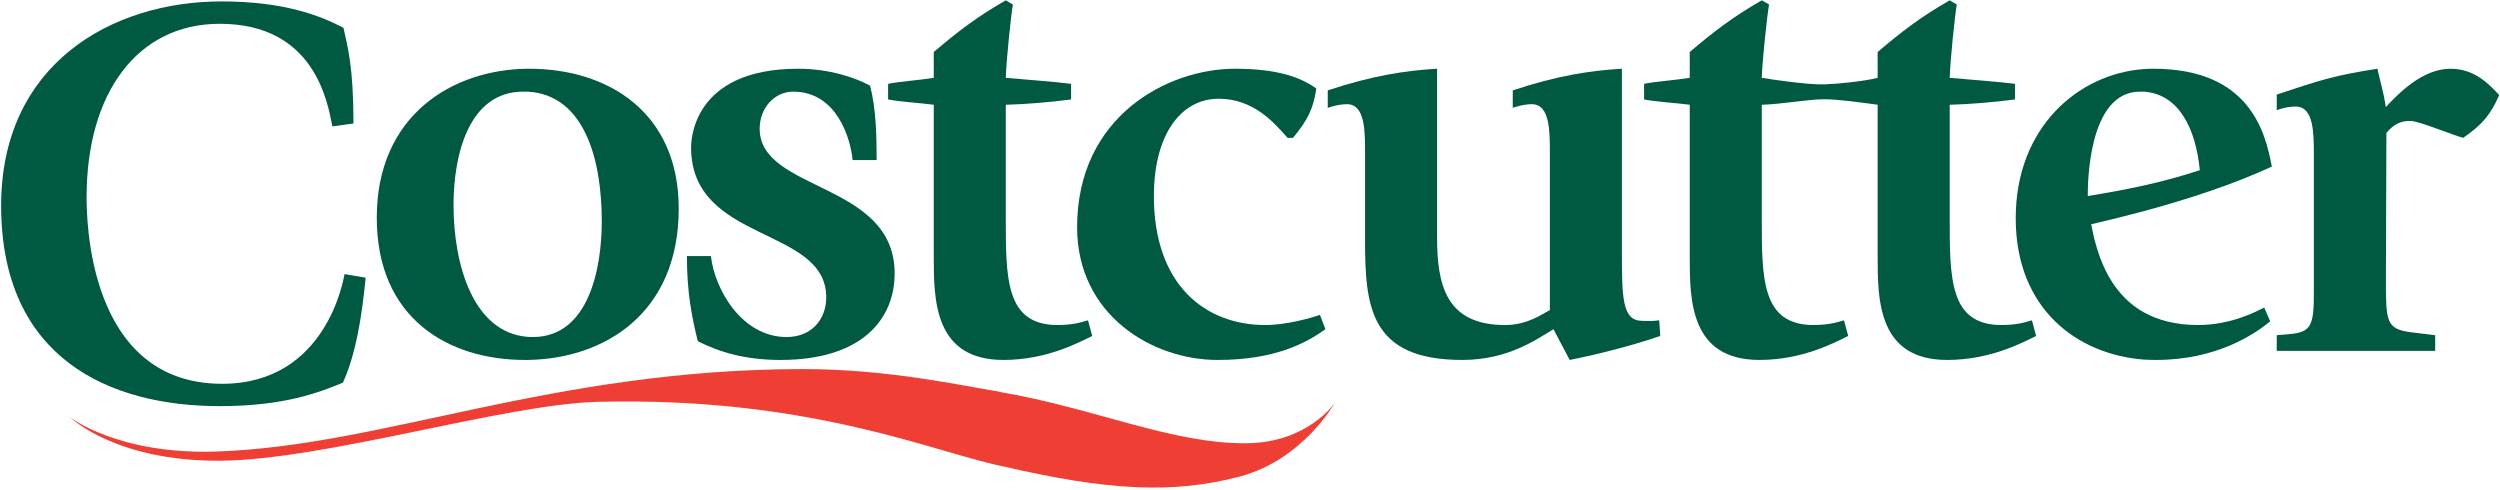
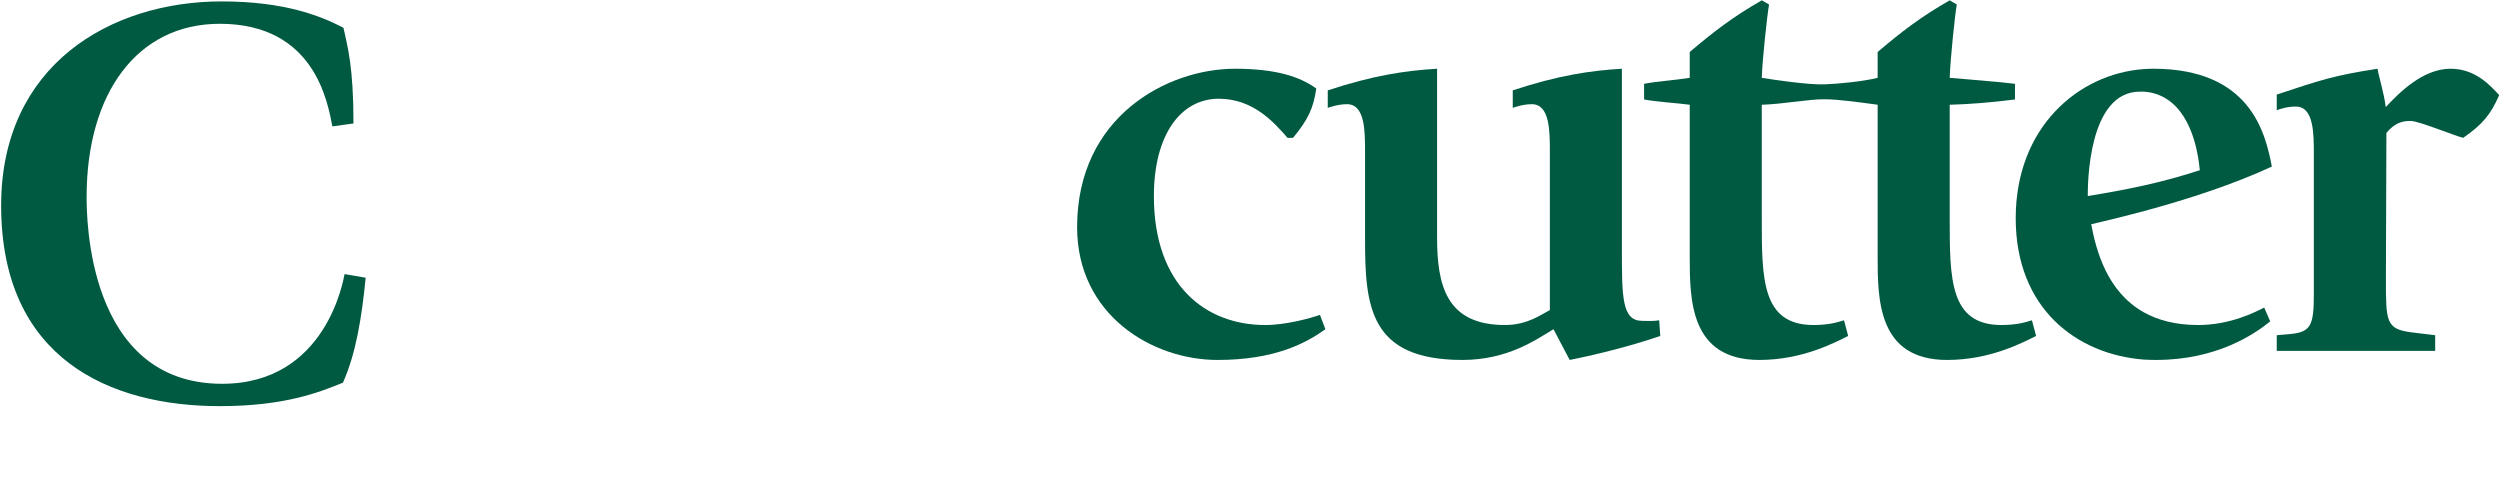
<svg xmlns="http://www.w3.org/2000/svg" xmlns:ns1="http://www.inkscape.org/namespaces/inkscape" xmlns:ns2="http://sodipodi.sourceforge.net/DTD/sodipodi-0.dtd" width="1000" height="195.867" id="svg2" version="1.1" ns1:version="0.48.5 r10040" ns2:docname="A.svg">
  <defs id="defs4">
    <clipPath clipPathUnits="userSpaceOnUse" id="clipPath3234">
      <path ns1:connector-curvature="0" d="m 434.12,49.346 153.809,0 0,34.973 -153.809,0 0,-34.973 z" id="path3236" />
    </clipPath>
    <clipPath clipPathUnits="userSpaceOnUse" id="clipPath4097">
      <path ns1:connector-curvature="0" d="m 36,679.333 320.366,0 0,66.178 -320.366,0 0,-66.178 z" id="path4099" />
    </clipPath>
    <clipPath clipPathUnits="userSpaceOnUse" id="clipPath4081">
      <path ns1:connector-curvature="0" d="m 36.02,679.333 320.346,0 0,66.178 -320.346,0 0,-66.178 z" id="path4083" />
    </clipPath>
  </defs>
  <ns2:namedview id="base" pagecolor="#ffffff" bordercolor="#666666" borderopacity="1.0" ns1:pageopacity="0.0" ns1:pageshadow="2" ns1:zoom="0.5" ns1:cx="624.83174" ns1:cy="-31.19029" ns1:document-units="px" ns1:current-layer="layer1" showgrid="false" fit-margin-left="0.5" fit-margin-bottom="0.5" fit-margin-top="0.5" fit-margin-right="0.5" ns1:window-width="1009" ns1:window-height="1038" ns1:window-x="898" ns1:window-y="-21" ns1:window-maximized="0">
    <ns1:grid type="xygrid" id="grid2996" empspacing="5" visible="true" enabled="true" snapvisiblegridlinesonly="true" originx="-745.923px" originy="-936.93px" />
  </ns2:namedview>
  <g ns1:label="Layer 1" ns1:groupmode="layer" id="layer1" transform="translate(-745.923,80.435)">
    <g transform="matrix(3.119,0,0,-3.119,634.094,2244.947)" id="g4077">
      <g id="g4079" clip-path="url(#clipPath4081)">
        <g id="g4085" transform="translate(195.788,688.708)">
-           <path ns1:connector-curvature="0" d="m 0,0 c -9.572,-0.112 -19.442,4.469 -31.617,6.561 -0.077,0.03 -0.155,0.056 -0.238,0.069 -4.499,0.697 -14.09,2.898 -25.182,2.883 -32.208,-0.045 -53.597,-9.84 -75.121,-10.573 -12.659,-0.43 -18.791,4.398 -18.791,4.398 0,0 5.795,-5.694 19.324,-5.578 13.394,0.114 36.454,7.247 48.311,7.55 27.455,0.701 43.305,-6.548 52.193,-8.313 0,0 10e-4,0 10e-4,0 13.011,-3.006 21.495,-3.566 30.183,-1.265 8.115,2.149 12.171,9.429 12.171,9.429 C 11.234,5.161 7.814,0.092 0,0" style="fill:#ef3e33;fill-opacity:1;fill-rule:nonzero;stroke:none" id="path4087" />
-         </g>
+           </g>
        <g id="g4089" transform="translate(80.043,710.403)">
          <path ns1:connector-curvature="0" d="m 0,0 c -0.14,-0.677 -2.332,-14.069 -15.699,-14.069 -17.381,0 -17.381,21.509 -17.381,23.984 0,13.25 6.463,22.185 17.078,22.185 12.176,0 13.834,-10.079 14.44,-13.158 l 2.705,0.373 c 0,7.303 -0.746,9.775 -1.283,12.272 -3.009,1.562 -7.605,3.381 -15.629,3.381 -14.23,0 -28.274,-8.14 -28.274,-26.175 0,-19.619 13.903,-25.729 28.041,-25.729 8.421,0 12.853,1.82 15.792,3.01 1.656,3.684 2.404,8.28 2.918,13.459 L 0,0 z" style="fill:#005941;fill-opacity:1;fill-rule:nonzero;stroke:none" id="path4091" />
        </g>
      </g>
    </g>
    <g transform="matrix(3.119,0,0,-3.119,634.094,2244.947)" id="g4093">
      <g id="g4095" clip-path="url(#clipPath4097)">
        <g id="g4101" transform="translate(310.296,733.801)">
          <path ns1:connector-curvature="0" d="m 0,0 0.49,0 c 4.501,-0.303 6.671,-4.735 7.186,-10.078 -2.357,-0.769 -4.76,-1.423 -7.186,-1.959 -2.38,-0.537 -4.781,-0.957 -7.184,-1.352 C -6.694,-11.99 -6.694,0 0,0 m 7.466,-29.93 c -2.916,0 -5.18,0.63 -6.976,1.632 -4.735,2.659 -6.114,7.955 -6.743,11.29 2.241,0.515 4.479,1.076 6.743,1.68 5.857,1.586 11.64,3.5 16.423,5.717 -0.84,4.456 -2.844,12.55 -15.233,12.55 -0.396,0 -0.794,-0.023 -1.19,-0.046 -8.374,-0.607 -16.424,-7.442 -16.424,-19.13 0,-11.663 7.91,-17.471 16.424,-18.126 0.512,-0.023 1.05,-0.046 1.588,-0.046 7.766,0 12.62,3.312 14.625,4.946 l -0.769,1.772 C 14.838,-28.25 11.617,-29.93 7.466,-29.93" style="fill:#005941;fill-opacity:1;fill-rule:nonzero;stroke:none" id="path4103" />
        </g>
        <g id="g4105" transform="translate(237.161,699.392)">
          <path ns1:connector-curvature="0" d="m 0,0 c 3.847,0.769 8.095,1.865 11.617,3.078 l -0.139,2.007 c -0.772,-0.139 -1.703,-0.07 -2.17,-0.07 -2.614,0 -2.614,3.009 -2.614,9.307 l 0,23.025 C 2.708,37.115 -1.54,36.486 -7.301,34.572 l 0,-2.239 c 0.302,0.093 1.307,0.466 2.449,0.466 2.309,0 2.309,-3.452 2.309,-6.159 l 0,-20.25 C -3.616,5.855 -5.39,4.479 -8.306,4.479 c -7.557,0 -8.701,5.154 -8.701,11.244 l 0,21.624 c -4.012,-0.232 -8.232,-0.861 -14.021,-2.775 l 0,-2.239 c 0.327,0.093 1.332,0.466 2.472,0.466 2.312,0 2.312,-3.452 2.312,-6.159 l 0,-11.15 c 0,-8.562 0.538,-15.49 12.48,-15.49 5.763,0 9.379,2.543 11.685,3.941 L 0,0 z" style="fill:#005941;fill-opacity:1;fill-rule:nonzero;stroke:none" id="path4107" />
        </g>
        <g id="g4109" transform="translate(205.131,705.175)">
          <path ns1:connector-curvature="0" d="m 0,0 c -1.073,-0.393 -4.317,-1.305 -6.999,-1.305 -7.674,0 -14.297,5.086 -14.297,16.541 0,7.767 3.38,12.48 8.326,12.48 4.454,0 7.116,-3.08 8.818,-5.016 l 0.699,0 c 1.913,2.309 2.613,3.78 2.986,6.322 -1.982,1.446 -4.991,2.542 -10.427,2.542 -8.63,0 -20.248,-6.088 -20.248,-20.32 0,-11.244 9.61,-17.027 18.007,-17.027 7.372,0 11.361,2.169 13.836,3.941 L 0,0 z" style="fill:#005941;fill-opacity:1;fill-rule:nonzero;stroke:none" id="path4111" />
        </g>
        <g id="g4113" transform="translate(175.387,704.477)">
-           <path ns1:connector-curvature="0" d="m 0,0 c -1.005,-0.304 -2.007,-0.606 -4.012,-0.606 -6.532,0.068 -6.532,5.925 -6.532,13.693 l 0,14.556 c 2.611,0.07 5.459,0.304 8.374,0.678 l 0,2.006 c -1.68,0.233 -6.834,0.629 -8.374,0.77 0.071,2.309 0.675,8.095 0.909,9.401 l -0.909,0.537 c -3.779,-2.17 -6.158,-4.014 -9.237,-6.626 l 0,-3.312 c -1.844,-0.304 -4.385,-0.468 -5.856,-0.77 l 0,-2.006 c 1.539,-0.303 4.082,-0.444 5.856,-0.678 l 0,-19.408 c 0,-5.53 0,-13.32 8.935,-13.32 5.527,0 9.681,2.238 11.384,3.078 L 0,0 z" style="fill:#005941;fill-opacity:1;fill-rule:nonzero;stroke:none" id="path4115" />
-         </g>
+           </g>
        <g id="g4117" transform="translate(148.279,725.029)">
-           <path ns1:connector-curvature="0" d="m 0,0 c 0,3.149 -0.069,6.556 -0.84,9.542 -1.865,1.003 -5.155,2.168 -9.237,2.168 -13.717,0 -13.717,-9.47 -13.717,-10.101 0,-12.292 17.333,-10.077 17.333,-19.222 0,-2.777 -1.843,-5.086 -5.087,-5.086 -5.761,0 -9.238,6.159 -9.704,10.382 l -3.079,0 c 0,-4.619 0.629,-7.839 1.399,-10.92 2.777,-1.398 6.067,-2.4 10.616,-2.4 10.38,0 14.626,5.179 14.626,11.104 0,11.757 -17.31,10.45 -17.31,18.546 0,2.683 1.913,4.758 4.294,4.758 5.713,0 7.394,-6.228 7.627,-8.771 L 0,0 z" style="fill:#005941;fill-opacity:1;fill-rule:nonzero;stroke:none" id="path4119" />
-         </g>
+           </g>
        <g id="g4121" transform="translate(104.189,702.331)">
-           <path ns1:connector-curvature="0" d="m 0,0 c -0.234,0 -0.443,0 -0.654,0.023 -6.905,0.512 -9.518,9.074 -9.518,16.913 0,6.393 1.937,14.534 8.936,14.534 l 0.582,0 C 6.648,31.05 8.841,22.722 8.841,14.86 8.841,8.772 7.161,0 0,0 m -0.466,34.409 -0.188,0 c -9.634,-0.092 -19.362,-5.948 -19.362,-19.105 0,-12.924 9.169,-18.243 19.012,-18.243 l 0.35,0 c 9.728,0.14 19.363,5.878 19.363,19.408 0,12.389 -9.098,17.94 -19.175,17.94" style="fill:#005941;fill-opacity:1;fill-rule:nonzero;stroke:none" id="path4123" />
-         </g>
+           </g>
        <g id="g4125" transform="translate(269.775,732.821)">
          <path ns1:connector-curvature="0" d="m 0,0 c 1.82,0.023 5.108,-0.467 6.88,-0.7 l 0,-19.409 c 0,-5.529 0,-13.32 8.914,-13.32 5.55,0 9.704,2.238 11.407,3.078 l -0.535,2.007 c -1.005,-0.304 -2.008,-0.606 -4.015,-0.606 -6.529,0.068 -6.529,5.925 -6.529,13.693 l 0,14.557 c 2.611,0.069 5.456,0.303 8.371,0.677 l 0,2.006 c -1.677,0.234 -6.834,0.629 -8.371,0.77 0.068,2.31 0.672,8.095 0.908,9.401 l -0.908,0.537 C 12.34,10.521 9.96,8.677 6.88,6.065 l 0,-3.312 C 5.037,2.285 1.842,1.983 0.071,1.913 c -2.033,-0.071 -6.534,0.583 -8.05,0.84 0.069,2.31 0.701,8.095 0.932,9.401 l -0.932,0.537 c -3.778,-2.17 -6.158,-4.014 -9.239,-6.626 l 0,-3.312 c -1.842,-0.304 -4.385,-0.468 -5.854,-0.77 l 0,-2.006 c 1.54,-0.303 4.083,-0.444 5.854,-0.677 l 0,-19.409 c 0,-5.529 0,-13.32 8.938,-13.32 5.527,0 9.681,2.238 11.381,3.078 l -0.536,2.007 c -1.002,-0.304 -2.007,-0.606 -4.011,-0.606 -6.533,0.068 -6.533,5.925 -6.533,13.693 l 0,14.557 C -5.365,-0.631 -1.868,0.023 0,0" style="fill:#005941;fill-opacity:1;fill-rule:nonzero;stroke:none" id="path4127" />
        </g>
        <g id="g4129" transform="translate(350.135,736.739)">
          <path ns1:connector-curvature="0" d="M 0,0 C -3.62,0 -6.663,-3.165 -8.318,-4.916 -8.555,-3.053 -9.188,-1.105 -9.373,0 -14.9,-0.862 -16.534,-1.399 -22.297,-3.312 l 0,-2.006 c 0.467,0.164 1.307,0.467 2.452,0.467 2.306,0 2.306,-3.476 2.306,-6.16 l 0,-17.868 c 0,-4.061 -0.37,-4.923 -3.146,-5.157 l -1.612,-0.139 0,-2.008 20.319,0 0,2.008 -3.078,0.373 c -3.241,0.418 -3.241,1.401 -3.241,6.859 l 0.063,18.709 c 1.005,1.212 1.936,1.54 3.08,1.54 1.074,0 5.553,-1.867 6.765,-2.17 2.472,1.703 3.545,3.01 4.619,5.483 C 5.156,-2.239 3.243,0 0,0" style="fill:#005941;fill-opacity:1;fill-rule:nonzero;stroke:none" id="path4131" />
        </g>
      </g>
    </g>
  </g>
</svg>